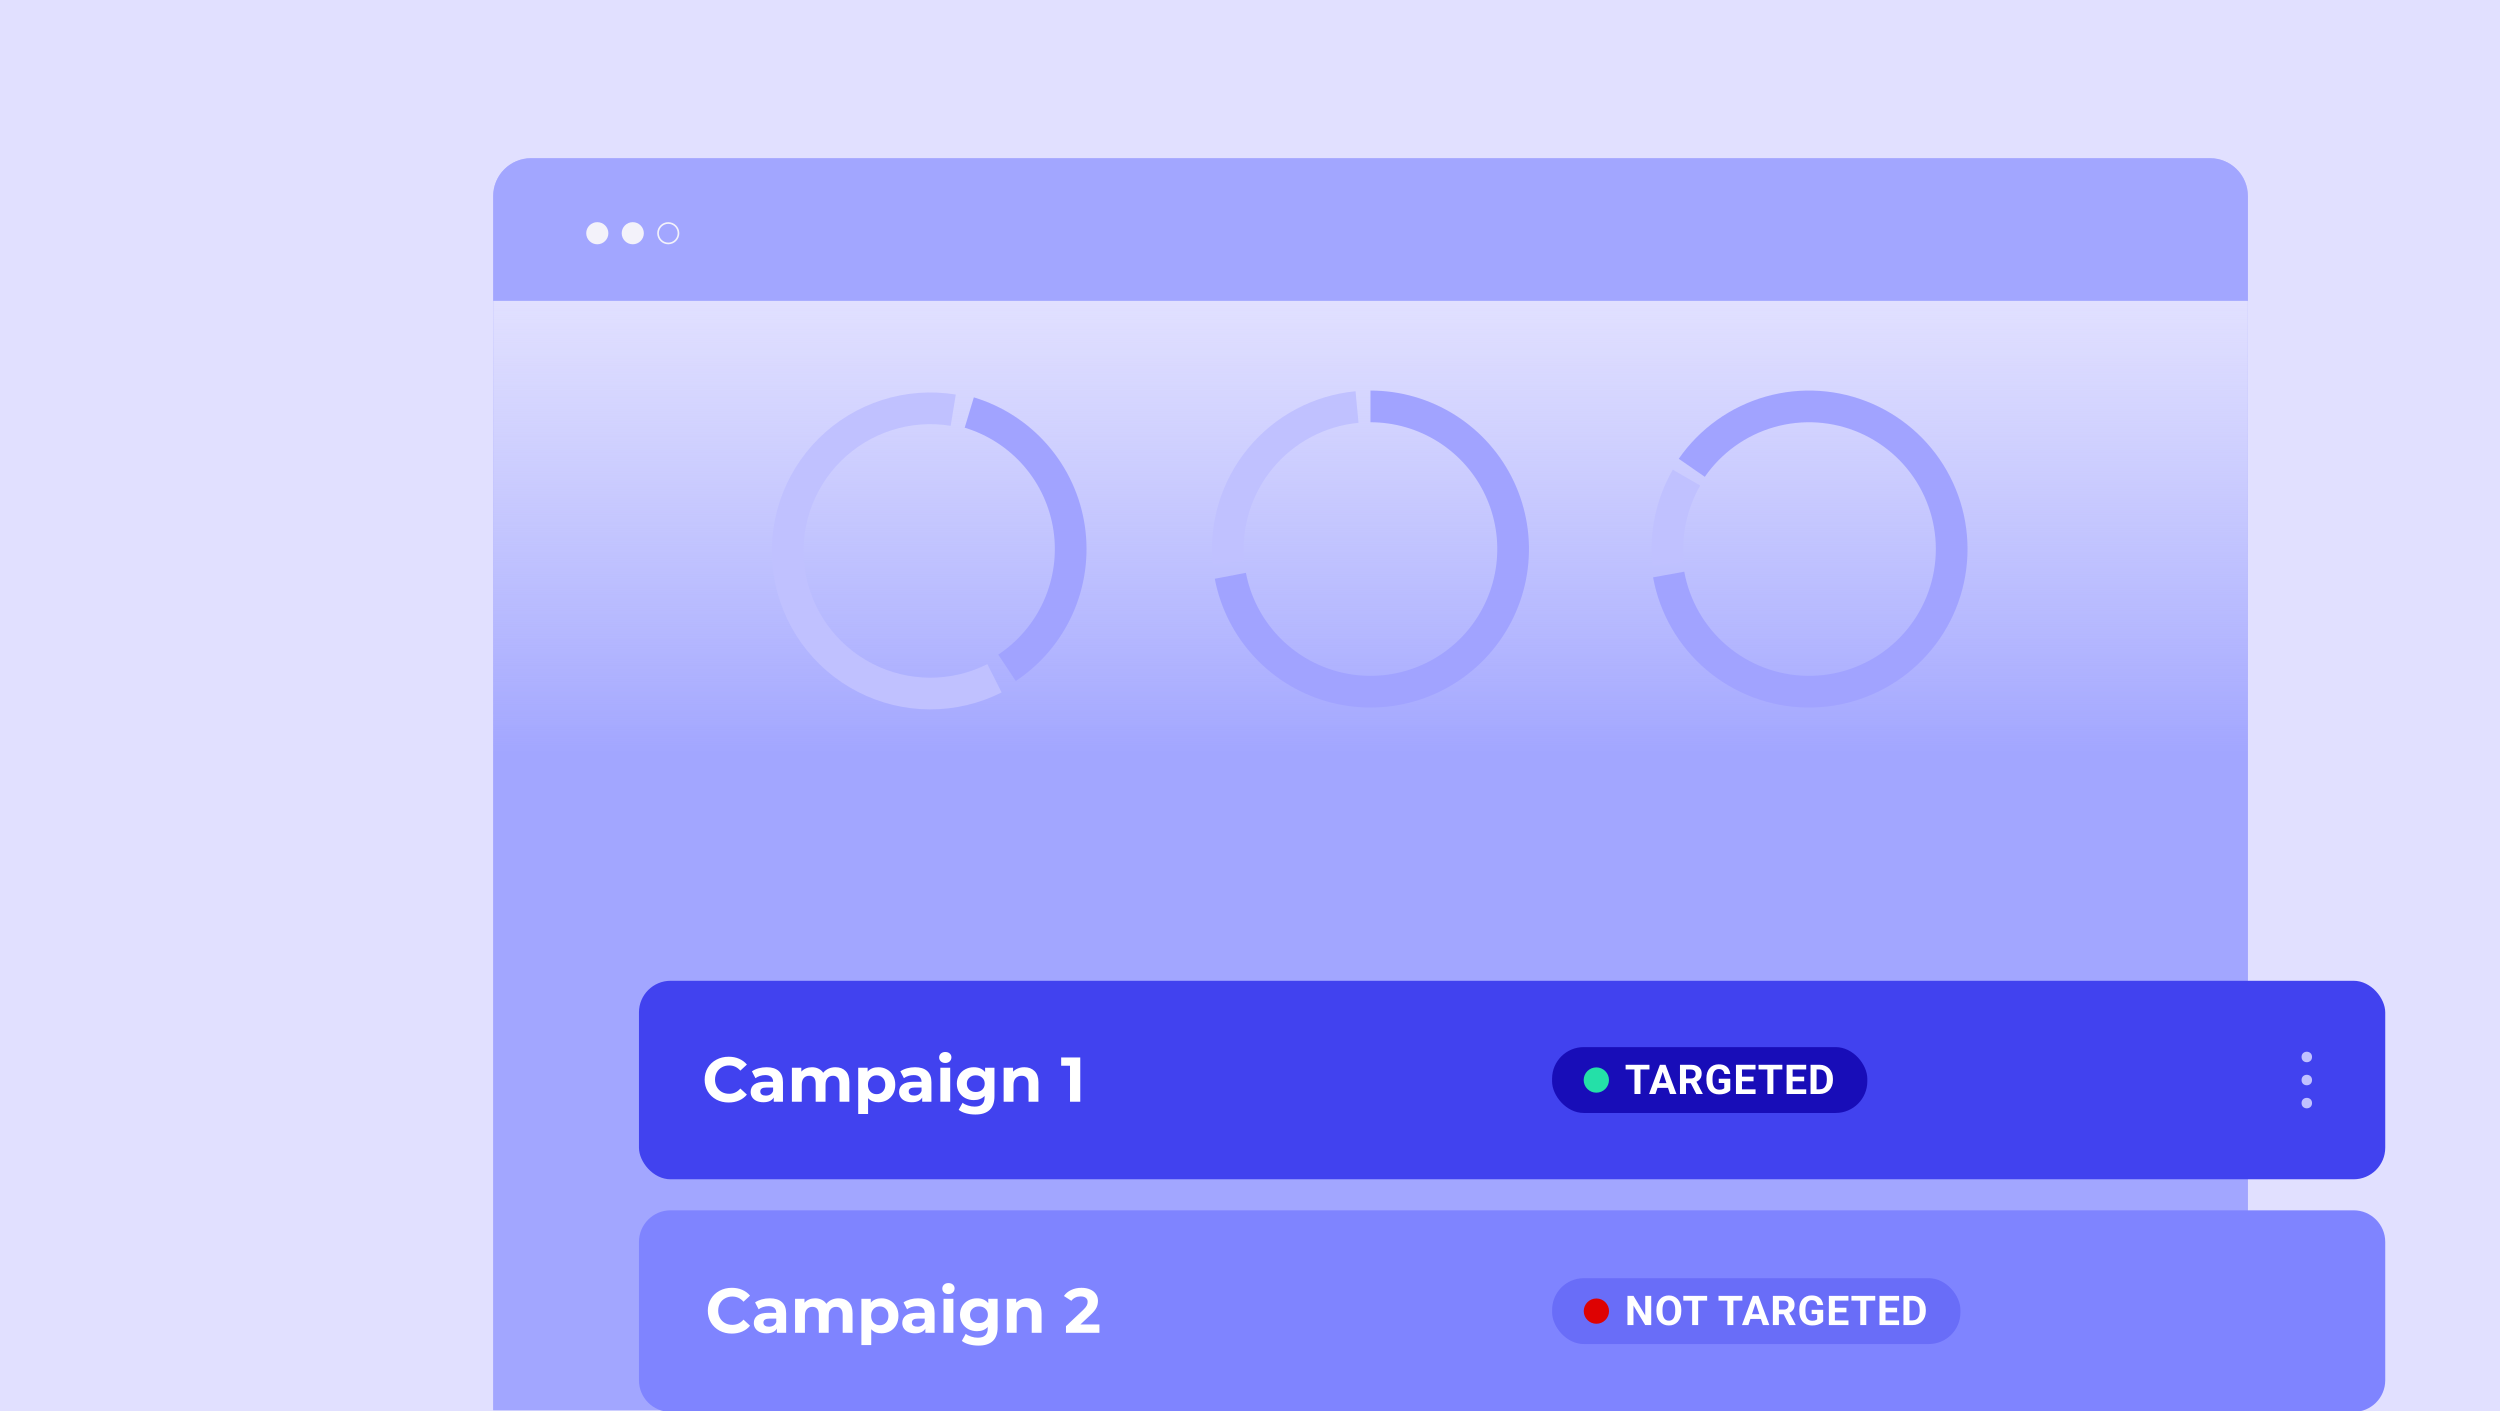
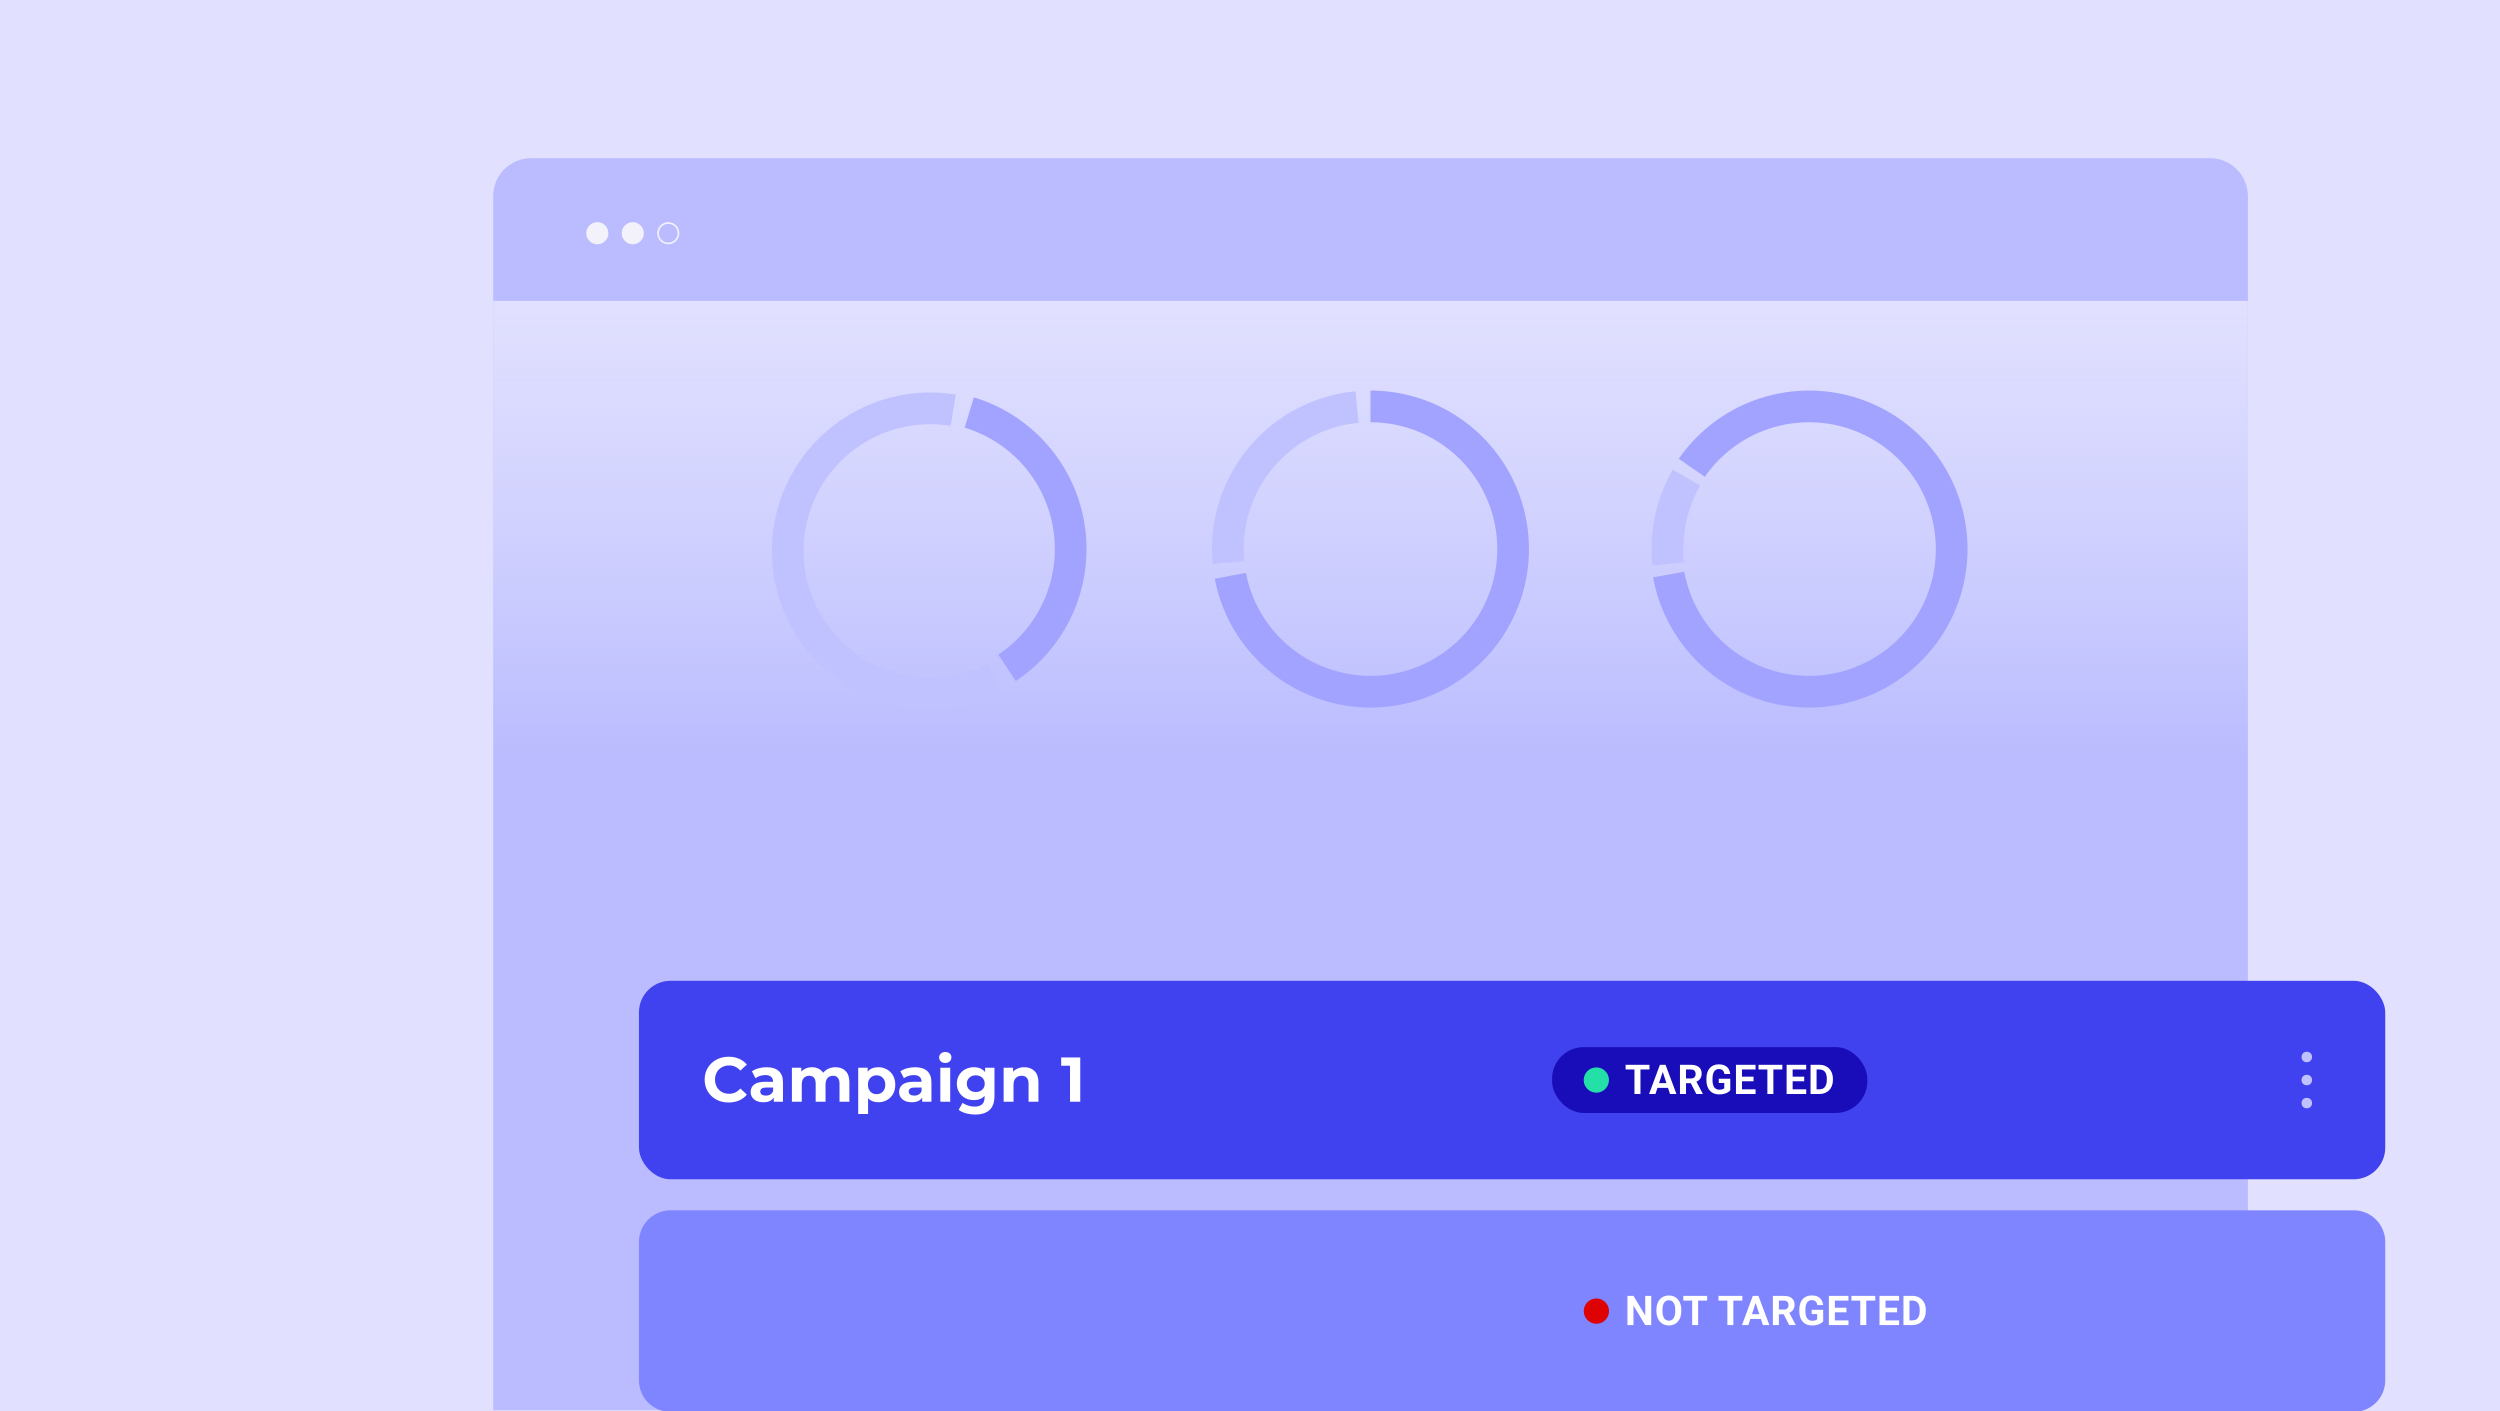
<svg xmlns="http://www.w3.org/2000/svg" width="806" height="455" viewBox="0 0 806 455" fill="none">
  <path d="M0 0H806V455H0V0Z" fill="#E1E0FF" />
-   <path opacity="0.6" d="M724.718 63.232C724.718 56.476 719.242 51 712.487 51H171.232C164.477 51 159 56.476 159 63.232V454.647H724.718V63.232Z" fill="#7F84FF" />
  <path opacity="0.6" d="M724.718 63.232C724.718 56.476 719.242 51 712.487 51H171.232C164.477 51 159 56.476 159 63.232V454.647H724.718V63.232Z" fill="#A1A3FF" />
  <circle cx="192.568" cy="75.191" r="3.568" fill="#F3F2FA" />
  <circle cx="204.006" cy="75.191" r="3.568" fill="#F3F2FA" />
  <circle cx="215.446" cy="75.191" r="3.297" stroke="#F3F2FA" stroke-width="0.541" />
  <g style="mix-blend-mode:multiply">
    <rect width="565.718" height="160.032" transform="translate(159 97)" fill="url(#paint0_linear_13175_23203)" />
    <path d="M313.969 128.108C323.25 130.908 331.542 136.291 337.878 143.628C344.214 150.965 348.331 159.954 349.749 169.544C351.167 179.134 349.827 188.929 345.886 197.786C341.944 206.642 335.564 214.195 327.491 219.561L321.835 211.052C328.294 206.759 333.398 200.717 336.551 193.632C339.704 186.546 340.776 178.71 339.642 171.038C338.507 163.366 335.214 156.176 330.145 150.306C325.076 144.436 318.442 140.13 311.018 137.889L313.969 128.108Z" fill="#A1A3FF" />
    <path d="M308.145 127.2C300.188 125.903 292.038 126.509 284.359 128.966C276.681 131.423 269.693 135.663 263.968 141.338C258.242 147.014 253.941 153.963 251.415 161.62C248.89 169.276 248.213 177.421 249.439 185.389C250.665 193.357 253.759 200.922 258.469 207.465C263.179 214.008 269.37 219.344 276.537 223.036C283.704 226.727 291.643 228.671 299.705 228.706C307.767 228.742 315.722 226.869 322.922 223.241L318.324 214.117C312.564 217.019 306.199 218.518 299.75 218.489C293.301 218.461 286.949 216.906 281.216 213.953C275.482 210.999 270.529 206.731 266.761 201.496C262.994 196.262 260.518 190.21 259.537 183.835C258.557 177.461 259.098 170.945 261.119 164.82C263.139 158.695 266.58 153.135 271.16 148.595C275.741 144.054 281.331 140.663 287.474 138.697C293.616 136.731 300.137 136.247 306.502 137.284L308.145 127.2Z" fill="#C0C1FF" />
    <path d="M390.966 181.833C390.334 175.153 391.023 168.413 392.995 161.999C394.968 155.584 398.184 149.621 402.461 144.45C406.737 139.279 411.991 135.001 417.921 131.86C423.851 128.719 430.342 126.776 437.022 126.144L437.986 136.318C432.641 136.824 427.448 138.378 422.704 140.891C417.96 143.404 413.758 146.826 410.336 150.963C406.915 155.1 404.342 159.871 402.764 165.002C401.186 170.134 400.635 175.525 401.141 180.87L390.966 181.833Z" fill="#C0C1FF" />
    <path d="M441.839 125.916C451.536 125.916 461.032 128.675 469.22 133.87C477.407 139.066 483.947 146.484 488.076 155.258C492.204 164.032 493.751 173.8 492.536 183.42C491.321 193.041 487.393 202.117 481.212 209.588C475.031 217.06 466.852 222.618 457.63 225.615C448.407 228.611 438.523 228.922 429.131 226.511C419.738 224.099 411.226 219.065 404.588 211.996C397.95 204.928 393.461 196.116 391.644 186.591L401.683 184.676C403.136 192.296 406.728 199.345 412.038 205C417.349 210.655 424.158 214.682 431.672 216.612C439.186 218.541 447.094 218.292 454.471 215.895C461.849 213.498 468.393 209.051 473.337 203.074C478.282 197.096 481.424 189.836 482.397 182.139C483.369 174.443 482.131 166.629 478.828 159.61C475.525 152.591 470.293 146.656 463.743 142.499C457.194 138.343 449.596 136.136 441.839 136.136V125.916Z" fill="#A1A3FF" />
    <path d="M541.231 147.91C547.965 138.193 557.86 131.111 569.229 127.871C580.599 124.631 592.741 125.434 603.585 130.143C614.429 134.852 623.306 143.175 628.701 153.694C634.097 164.213 635.678 176.278 633.175 187.833C630.673 199.387 624.241 209.717 614.977 217.061C605.712 224.405 594.188 228.31 582.367 228.109C570.546 227.909 559.161 223.616 550.15 215.962C541.14 208.309 535.062 197.767 532.952 186.135L543.008 184.311C544.696 193.617 549.558 202.05 556.767 208.173C563.975 214.296 573.084 217.73 582.54 217.891C591.997 218.051 601.216 214.927 608.628 209.052C616.04 203.176 621.185 194.913 623.187 185.669C625.189 176.426 623.924 166.774 619.607 158.358C615.291 149.943 608.19 143.284 599.515 139.518C590.839 135.751 581.126 135.108 572.03 137.7C562.934 140.292 555.018 145.957 549.631 153.731L541.231 147.91Z" fill="#A1A3FF" />
    <path d="M539.307 151.431C533.914 160.779 531.618 171.593 532.75 182.325L542.913 181.254C542.008 172.668 543.845 164.017 548.159 156.539L539.307 151.431Z" fill="#C0C1FF" />
  </g>
  <g filter="url(#filter0_dddddd_13175_23203)">
    <rect x="206" y="265" width="563" height="64" rx="10.193" fill="#4142EF" />
    <path d="M234.908 304.245C233.453 304.245 232.135 303.932 230.953 303.307C229.784 302.668 228.86 301.791 228.18 300.677C227.514 299.549 227.181 298.278 227.181 296.865C227.181 295.451 227.514 294.187 228.18 293.073C228.86 291.945 229.784 291.068 230.953 290.443C232.135 289.804 233.46 289.485 234.928 289.485C236.165 289.485 237.279 289.702 238.271 290.137C239.277 290.572 240.12 291.197 240.799 292.013L238.679 293.97C237.714 292.856 236.518 292.298 235.091 292.298C234.208 292.298 233.419 292.495 232.726 292.89C232.033 293.27 231.49 293.807 231.095 294.5C230.715 295.193 230.525 295.981 230.525 296.865C230.525 297.748 230.715 298.536 231.095 299.23C231.49 299.923 232.033 300.466 232.726 300.861C233.419 301.241 234.208 301.431 235.091 301.431C236.518 301.431 237.714 300.867 238.679 299.739L240.799 301.696C240.12 302.525 239.277 303.157 238.271 303.592C237.266 304.027 236.144 304.245 234.908 304.245ZM247.149 292.869C248.848 292.869 250.153 293.277 251.064 294.092C251.974 294.894 252.429 296.111 252.429 297.741V304H249.453V302.634C248.855 303.653 247.741 304.163 246.11 304.163C245.267 304.163 244.533 304.02 243.908 303.735C243.296 303.45 242.828 303.055 242.501 302.553C242.175 302.05 242.012 301.479 242.012 300.84C242.012 299.821 242.393 299.019 243.154 298.435C243.928 297.85 245.118 297.558 246.721 297.558H249.249C249.249 296.865 249.039 296.335 248.617 295.968C248.196 295.587 247.564 295.397 246.721 295.397C246.137 295.397 245.559 295.492 244.989 295.682C244.431 295.859 243.956 296.104 243.561 296.416L242.42 294.194C243.018 293.773 243.731 293.447 244.56 293.216C245.403 292.985 246.266 292.869 247.149 292.869ZM246.905 302.023C247.448 302.023 247.931 301.9 248.352 301.656C248.774 301.397 249.073 301.024 249.249 300.534V299.413H247.068C245.763 299.413 245.111 299.841 245.111 300.697C245.111 301.105 245.267 301.431 245.58 301.676C245.906 301.907 246.348 302.023 246.905 302.023ZM269.354 292.869C270.727 292.869 271.814 293.277 272.616 294.092C273.431 294.894 273.839 296.104 273.839 297.721V304H270.659V298.21C270.659 297.34 270.475 296.695 270.108 296.274C269.755 295.839 269.245 295.621 268.579 295.621C267.832 295.621 267.241 295.866 266.806 296.355C266.371 296.831 266.153 297.544 266.153 298.496V304H262.973V298.21C262.973 296.484 262.28 295.621 260.894 295.621C260.16 295.621 259.575 295.866 259.14 296.355C258.705 296.831 258.488 297.544 258.488 298.496V304H255.308V293.032H258.345V294.296C258.753 293.834 259.249 293.481 259.834 293.236C260.432 292.991 261.084 292.869 261.791 292.869C262.565 292.869 263.265 293.025 263.89 293.338C264.516 293.637 265.018 294.079 265.399 294.663C265.847 294.092 266.411 293.651 267.091 293.338C267.784 293.025 268.538 292.869 269.354 292.869ZM283.172 292.869C284.192 292.869 285.116 293.107 285.945 293.583C286.787 294.045 287.447 294.704 287.922 295.56C288.398 296.403 288.636 297.388 288.636 298.516C288.636 299.644 288.398 300.636 287.922 301.492C287.447 302.335 286.787 302.994 285.945 303.47C285.116 303.932 284.192 304.163 283.172 304.163C281.772 304.163 280.672 303.721 279.87 302.838V307.955H276.689V293.032H279.727V294.296C280.515 293.345 281.664 292.869 283.172 292.869ZM282.622 301.554C283.437 301.554 284.103 301.282 284.62 300.738C285.15 300.181 285.415 299.44 285.415 298.516C285.415 297.592 285.15 296.858 284.62 296.314C284.103 295.757 283.437 295.479 282.622 295.479C281.806 295.479 281.134 295.757 280.604 296.314C280.087 296.858 279.829 297.592 279.829 298.516C279.829 299.44 280.087 300.181 280.604 300.738C281.134 301.282 281.806 301.554 282.622 301.554ZM295.009 292.869C296.708 292.869 298.013 293.277 298.923 294.092C299.834 294.894 300.289 296.111 300.289 297.741V304H297.313V302.634C296.715 303.653 295.601 304.163 293.97 304.163C293.127 304.163 292.393 304.02 291.768 303.735C291.156 303.45 290.687 303.055 290.361 302.553C290.035 302.05 289.872 301.479 289.872 300.84C289.872 299.821 290.253 299.019 291.014 298.435C291.788 297.85 292.978 297.558 294.581 297.558H297.109C297.109 296.865 296.898 296.335 296.477 295.968C296.056 295.587 295.424 295.397 294.581 295.397C293.997 295.397 293.419 295.492 292.848 295.682C292.291 295.859 291.815 296.104 291.421 296.416L290.28 294.194C290.878 293.773 291.591 293.447 292.42 293.216C293.263 292.985 294.126 292.869 295.009 292.869ZM294.765 302.023C295.308 302.023 295.791 301.9 296.212 301.656C296.633 301.397 296.932 301.024 297.109 300.534V299.413H294.928C293.623 299.413 292.971 299.841 292.971 300.697C292.971 301.105 293.127 301.431 293.44 301.676C293.766 301.907 294.207 302.023 294.765 302.023ZM303.168 293.032H306.348V304H303.168V293.032ZM304.758 291.503C304.173 291.503 303.698 291.333 303.331 290.994C302.964 290.654 302.78 290.232 302.78 289.73C302.78 289.227 302.964 288.805 303.331 288.466C303.698 288.126 304.173 287.956 304.758 287.956C305.342 287.956 305.818 288.119 306.185 288.445C306.552 288.771 306.735 289.179 306.735 289.668C306.735 290.199 306.552 290.64 306.185 290.994C305.818 291.333 305.342 291.503 304.758 291.503ZM320.614 293.032V302.165C320.614 304.177 320.091 305.672 319.044 306.65C317.998 307.629 316.469 308.118 314.457 308.118C313.397 308.118 312.391 307.989 311.44 307.731C310.489 307.472 309.7 307.099 309.075 306.609L310.339 304.326C310.801 304.707 311.386 305.006 312.092 305.223C312.799 305.454 313.506 305.57 314.213 305.57C315.313 305.57 316.122 305.318 316.638 304.815C317.169 304.326 317.434 303.579 317.434 302.573V302.104C316.605 303.015 315.449 303.47 313.968 303.47C312.962 303.47 312.038 303.253 311.195 302.818C310.366 302.369 309.707 301.744 309.218 300.942C308.729 300.14 308.484 299.216 308.484 298.17C308.484 297.123 308.729 296.199 309.218 295.397C309.707 294.595 310.366 293.977 311.195 293.542C312.038 293.093 312.962 292.869 313.968 292.869C315.558 292.869 316.768 293.392 317.597 294.439V293.032H320.614ZM314.6 300.861C315.442 300.861 316.129 300.616 316.659 300.127C317.203 299.624 317.474 298.971 317.474 298.17C317.474 297.368 317.203 296.722 316.659 296.233C316.129 295.73 315.442 295.479 314.6 295.479C313.757 295.479 313.064 295.73 312.52 296.233C311.977 296.722 311.705 297.368 311.705 298.17C311.705 298.971 311.977 299.624 312.52 300.127C313.064 300.616 313.757 300.861 314.6 300.861ZM330.24 292.869C331.599 292.869 332.693 293.277 333.522 294.092C334.365 294.908 334.786 296.117 334.786 297.721V304H331.606V298.21C331.606 297.34 331.416 296.695 331.035 296.274C330.655 295.839 330.104 295.621 329.384 295.621C328.582 295.621 327.943 295.873 327.468 296.376C326.992 296.865 326.754 297.599 326.754 298.577V304H323.574V293.032H326.611V294.317C327.033 293.854 327.556 293.501 328.181 293.256C328.806 292.998 329.493 292.869 330.24 292.869ZM348.274 289.73V304H344.971V292.38H342.117V289.73H348.274Z" fill="white" />
    <rect x="500.386" y="286.384" width="101.637" height="21.232" rx="10.193" fill="#0E00AA" fill-opacity="0.8" />
    <circle cx="4.077" cy="4.077" r="4.077" transform="matrix(1 0 0 -1 510.579 301.078)" fill="#24E0A8" />
    <path d="M528.884 292.079V301.5H526.949V292.079H528.884ZM531.782 292.079V293.6H524.096V292.079H531.782ZM536.285 293.69L533.723 301.5H531.659L535.159 292.079H536.473L536.285 293.69ZM538.414 301.5L535.845 293.69L535.638 292.079H536.965L540.484 301.5H538.414ZM538.298 297.993V299.514H533.322V297.993H538.298ZM541.623 292.079H545.136C545.857 292.079 546.476 292.187 546.993 292.403C547.515 292.619 547.916 292.938 548.197 293.36C548.477 293.783 548.617 294.303 548.617 294.92C548.617 295.424 548.531 295.858 548.358 296.22C548.19 296.578 547.951 296.878 547.64 297.12C547.334 297.357 546.974 297.547 546.56 297.689L545.945 298.013H542.891L542.878 296.499H545.149C545.49 296.499 545.773 296.438 545.997 296.317C546.221 296.197 546.389 296.028 546.502 295.813C546.618 295.597 546.676 295.347 546.676 295.062C546.676 294.76 546.62 294.499 546.508 294.279C546.396 294.059 546.225 293.891 545.997 293.775C545.768 293.658 545.481 293.6 545.136 293.6H543.564V301.5H541.623V292.079ZM546.89 301.5L544.742 297.301L546.793 297.288L548.967 301.409V301.5H546.89ZM557.844 296.576V300.309C557.697 300.486 557.47 300.678 557.164 300.885C556.858 301.088 556.463 301.263 555.98 301.409C555.497 301.556 554.913 301.629 554.227 301.629C553.619 301.629 553.064 301.53 552.564 301.332C552.064 301.129 551.632 300.834 551.27 300.445C550.912 300.057 550.636 299.583 550.442 299.022C550.248 298.457 550.15 297.812 550.15 297.087V296.499C550.15 295.774 550.243 295.129 550.429 294.564C550.619 293.999 550.888 293.522 551.237 293.134C551.587 292.746 552.003 292.45 552.486 292.248C552.969 292.045 553.506 291.943 554.097 291.943C554.917 291.943 555.59 292.077 556.116 292.345C556.642 292.608 557.043 292.974 557.32 293.445C557.6 293.91 557.772 294.445 557.837 295.049H555.954C555.907 294.73 555.816 294.452 555.683 294.215C555.549 293.977 555.357 293.792 555.107 293.658C554.861 293.524 554.542 293.457 554.149 293.457C553.826 293.457 553.537 293.524 553.282 293.658C553.032 293.787 552.821 293.979 552.648 294.234C552.475 294.488 552.344 294.803 552.253 295.179C552.163 295.554 552.117 295.99 552.117 296.486V297.087C552.117 297.579 552.165 298.015 552.26 298.394C552.355 298.77 552.495 299.087 552.68 299.345C552.87 299.6 553.103 299.792 553.379 299.921C553.655 300.051 553.977 300.115 554.343 300.115C554.649 300.115 554.904 300.089 555.107 300.038C555.314 299.986 555.48 299.923 555.605 299.85C555.734 299.772 555.834 299.699 555.903 299.63V297.961H554.13V296.576H557.844ZM565.996 299.986V301.5H560.981V299.986H565.996ZM561.615 292.079V301.5H559.674V292.079H561.615ZM565.342 295.916V297.391H560.981V295.916H565.342ZM565.989 292.079V293.6H560.981V292.079H565.989ZM571.735 292.079V301.5H569.8V292.079H571.735ZM574.633 292.079V293.6H566.947V292.079H574.633ZM582.326 299.986V301.5H577.312V299.986H582.326ZM577.946 292.079V301.5H576.005V292.079H577.946ZM581.673 295.916V297.391H577.312V295.916H581.673ZM582.32 292.079V293.6H577.312V292.079H582.32ZM586.616 301.5H584.565L584.578 299.986H586.616C587.125 299.986 587.554 299.872 587.903 299.643C588.253 299.41 588.516 299.072 588.693 298.627C588.874 298.183 588.964 297.646 588.964 297.016V296.557C588.964 296.074 588.913 295.649 588.809 295.282C588.71 294.915 588.561 294.607 588.363 294.357C588.164 294.107 587.921 293.919 587.632 293.794C587.343 293.665 587.01 293.6 586.635 293.6H584.526V292.079H586.635C587.265 292.079 587.841 292.187 588.363 292.403C588.889 292.614 589.344 292.918 589.728 293.315C590.112 293.712 590.407 294.186 590.614 294.739C590.826 295.286 590.931 295.897 590.931 296.57V297.016C590.931 297.685 590.826 298.295 590.614 298.847C590.407 299.399 590.112 299.874 589.728 300.271C589.348 300.663 588.893 300.967 588.363 301.183C587.836 301.394 587.254 301.5 586.616 301.5ZM585.665 292.079V301.5H583.724V292.079H585.665Z" fill="white" />
    <circle cx="743.713" cy="289.566" r="1.69" fill="#C0C1FF" />
    <circle cx="743.713" cy="297" r="1.69" fill="#C0C1FF" />
    <circle cx="743.713" cy="304.434" r="1.69" fill="#C0C1FF" />
  </g>
  <g filter="url(#filter1_dddddd_13175_23203)">
    <path d="M206 349.193C206 343.564 210.564 339 216.193 339H758.807C764.436 339 769 343.564 769 349.193V393.807C769 399.436 764.436 404 758.807 404H216.193C210.564 404 206 399.436 206 393.807V349.193Z" fill="#7F84FF" />
-     <path d="M235.927 378.745C234.473 378.745 233.154 378.432 231.972 377.807C230.803 377.168 229.879 376.291 229.2 375.177C228.534 374.049 228.201 372.778 228.201 371.365C228.201 369.951 228.534 368.687 229.2 367.573C229.879 366.445 230.803 365.568 231.972 364.943C233.154 364.304 234.48 363.985 235.947 363.985C237.184 363.985 238.299 364.202 239.291 364.637C240.296 365.072 241.139 365.697 241.819 366.513L239.698 368.47C238.733 367.356 237.537 366.798 236.11 366.798C235.227 366.798 234.439 366.995 233.746 367.39C233.053 367.77 232.509 368.307 232.115 369C231.734 369.693 231.544 370.481 231.544 371.365C231.544 372.248 231.734 373.036 232.115 373.73C232.509 374.423 233.053 374.966 233.746 375.361C234.439 375.741 235.227 375.931 236.11 375.931C237.537 375.931 238.733 375.367 239.698 374.239L241.819 376.196C241.139 377.025 240.296 377.657 239.291 378.092C238.285 378.527 237.164 378.745 235.927 378.745ZM248.169 367.369C249.868 367.369 251.172 367.777 252.083 368.592C252.993 369.394 253.449 370.611 253.449 372.241V378.5H250.472V377.134C249.874 378.153 248.76 378.663 247.129 378.663C246.286 378.663 245.553 378.52 244.927 378.235C244.316 377.95 243.847 377.555 243.521 377.053C243.194 376.55 243.031 375.979 243.031 375.34C243.031 374.321 243.412 373.519 244.173 372.935C244.948 372.35 246.137 372.058 247.741 372.058H250.269C250.269 371.365 250.058 370.835 249.637 370.468C249.215 370.087 248.583 369.897 247.741 369.897C247.156 369.897 246.579 369.992 246.008 370.182C245.451 370.359 244.975 370.604 244.581 370.916L243.439 368.694C244.037 368.273 244.751 367.947 245.58 367.716C246.422 367.485 247.285 367.369 248.169 367.369ZM247.924 376.523C248.468 376.523 248.95 376.4 249.372 376.156C249.793 375.897 250.092 375.524 250.269 375.034V373.913H248.087C246.782 373.913 246.13 374.341 246.13 375.197C246.13 375.605 246.286 375.931 246.599 376.176C246.925 376.407 247.367 376.523 247.924 376.523ZM270.373 367.369C271.746 367.369 272.833 367.777 273.635 368.592C274.45 369.394 274.858 370.604 274.858 372.221V378.5H271.678V372.71C271.678 371.84 271.494 371.195 271.127 370.774C270.774 370.339 270.264 370.121 269.598 370.121C268.851 370.121 268.26 370.366 267.825 370.855C267.39 371.331 267.173 372.044 267.173 372.996V378.5H263.992V372.71C263.992 370.984 263.299 370.121 261.913 370.121C261.179 370.121 260.595 370.366 260.16 370.855C259.725 371.331 259.507 372.044 259.507 372.996V378.5H256.327V367.532H259.365V368.796C259.772 368.334 260.268 367.981 260.853 367.736C261.451 367.491 262.103 367.369 262.81 367.369C263.585 367.369 264.284 367.525 264.91 367.838C265.535 368.137 266.038 368.579 266.418 369.163C266.867 368.592 267.431 368.151 268.11 367.838C268.803 367.525 269.558 367.369 270.373 367.369ZM284.192 367.369C285.211 367.369 286.135 367.607 286.964 368.083C287.807 368.545 288.466 369.204 288.942 370.06C289.417 370.903 289.655 371.888 289.655 373.016C289.655 374.144 289.417 375.136 288.942 375.992C288.466 376.835 287.807 377.494 286.964 377.97C286.135 378.432 285.211 378.663 284.192 378.663C282.792 378.663 281.691 378.221 280.889 377.338V382.455H277.709V367.532H280.746V368.796C281.535 367.845 282.683 367.369 284.192 367.369ZM283.641 376.054C284.457 376.054 285.123 375.782 285.639 375.238C286.169 374.681 286.434 373.94 286.434 373.016C286.434 372.092 286.169 371.358 285.639 370.814C285.123 370.257 284.457 369.979 283.641 369.979C282.826 369.979 282.153 370.257 281.623 370.814C281.106 371.358 280.848 372.092 280.848 373.016C280.848 373.94 281.106 374.681 281.623 375.238C282.153 375.782 282.826 376.054 283.641 376.054ZM296.029 367.369C297.727 367.369 299.032 367.777 299.943 368.592C300.853 369.394 301.309 370.611 301.309 372.241V378.5H298.332V377.134C297.734 378.153 296.62 378.663 294.989 378.663C294.146 378.663 293.412 378.52 292.787 378.235C292.176 377.95 291.707 377.555 291.381 377.053C291.054 376.55 290.891 375.979 290.891 375.34C290.891 374.321 291.272 373.519 292.033 372.935C292.808 372.35 293.997 372.058 295.601 372.058H298.128C298.128 371.365 297.918 370.835 297.496 370.468C297.075 370.087 296.443 369.897 295.601 369.897C295.016 369.897 294.438 369.992 293.868 370.182C293.31 370.359 292.835 370.604 292.441 370.916L291.299 368.694C291.897 368.273 292.611 367.947 293.44 367.716C294.282 367.485 295.145 367.369 296.029 367.369ZM295.784 376.523C296.328 376.523 296.81 376.4 297.231 376.156C297.653 375.897 297.952 375.524 298.128 375.034V373.913H295.947C294.642 373.913 293.99 374.341 293.99 375.197C293.99 375.605 294.146 375.931 294.459 376.176C294.785 376.407 295.227 376.523 295.784 376.523ZM304.187 367.532H307.367V378.5H304.187V367.532ZM305.777 366.003C305.193 366.003 304.717 365.833 304.35 365.494C303.983 365.154 303.8 364.732 303.8 364.23C303.8 363.727 303.983 363.305 304.35 362.966C304.717 362.626 305.193 362.456 305.777 362.456C306.361 362.456 306.837 362.619 307.204 362.945C307.571 363.271 307.755 363.679 307.755 364.168C307.755 364.699 307.571 365.14 307.204 365.494C306.837 365.833 306.361 366.003 305.777 366.003ZM321.633 367.532V376.665C321.633 378.677 321.11 380.172 320.063 381.15C319.017 382.129 317.488 382.618 315.476 382.618C314.416 382.618 313.411 382.489 312.459 382.231C311.508 381.972 310.72 381.599 310.094 381.109L311.358 378.826C311.821 379.207 312.405 379.506 313.112 379.723C313.818 379.954 314.525 380.07 315.232 380.07C316.333 380.07 317.141 379.818 317.658 379.315C318.188 378.826 318.453 378.079 318.453 377.073V376.604C317.624 377.515 316.469 377.97 314.987 377.97C313.981 377.97 313.057 377.753 312.215 377.318C311.386 376.869 310.726 376.244 310.237 375.442C309.748 374.64 309.503 373.716 309.503 372.67C309.503 371.623 309.748 370.699 310.237 369.897C310.726 369.095 311.386 368.477 312.215 368.042C313.057 367.593 313.981 367.369 314.987 367.369C316.577 367.369 317.787 367.892 318.616 368.939V367.532H321.633ZM315.619 375.361C316.462 375.361 317.148 375.116 317.678 374.627C318.222 374.124 318.494 373.471 318.494 372.67C318.494 371.868 318.222 371.222 317.678 370.733C317.148 370.23 316.462 369.979 315.619 369.979C314.777 369.979 314.083 370.23 313.54 370.733C312.996 371.222 312.724 371.868 312.724 372.67C312.724 373.471 312.996 374.124 313.54 374.627C314.083 375.116 314.777 375.361 315.619 375.361ZM331.259 367.369C332.618 367.369 333.713 367.777 334.542 368.592C335.384 369.408 335.806 370.617 335.806 372.221V378.5H332.625V372.71C332.625 371.84 332.435 371.195 332.054 370.774C331.674 370.339 331.123 370.121 330.403 370.121C329.601 370.121 328.963 370.373 328.487 370.876C328.011 371.365 327.773 372.099 327.773 373.077V378.5H324.593V367.532H327.631V368.817C328.052 368.354 328.575 368.001 329.2 367.756C329.826 367.498 330.512 367.369 331.259 367.369ZM354.451 375.809V378.5H343.667V376.359L349.171 371.161C349.755 370.604 350.149 370.128 350.353 369.734C350.557 369.326 350.659 368.925 350.659 368.531C350.659 367.96 350.462 367.525 350.068 367.226C349.687 366.914 349.123 366.758 348.376 366.758C347.751 366.758 347.187 366.88 346.684 367.124C346.181 367.356 345.76 367.709 345.42 368.185L343.014 366.635C343.571 365.806 344.339 365.161 345.318 364.699C346.296 364.223 347.418 363.985 348.682 363.985C349.742 363.985 350.666 364.162 351.454 364.515C352.256 364.855 352.874 365.344 353.309 365.983C353.758 366.608 353.982 367.349 353.982 368.205C353.982 368.98 353.819 369.707 353.493 370.386C353.167 371.066 352.535 371.84 351.597 372.71L348.315 375.809H354.451Z" fill="white" />
-     <rect x="500.406" y="360.884" width="131.637" height="21.232" rx="10.193" fill="#3838E7" fill-opacity="0.3" />
    <circle cx="4.077" cy="4.077" r="4.077" transform="matrix(1 0 0 -1 510.599 375.578)" fill="#DE0202" />
    <path d="M532.358 366.579V376H530.417L526.632 369.685V376H524.691V366.579H526.632L530.423 372.901V366.579H532.358ZM542.05 371.07V371.516C542.05 372.232 541.953 372.875 541.759 373.444C541.565 374.014 541.291 374.499 540.937 374.9C540.584 375.297 540.161 375.601 539.669 375.812C539.182 376.024 538.64 376.129 538.045 376.129C537.454 376.129 536.913 376.024 536.421 375.812C535.934 375.601 535.511 375.297 535.153 374.9C534.795 374.499 534.517 374.014 534.318 373.444C534.124 372.875 534.027 372.232 534.027 371.516V371.07C534.027 370.349 534.124 369.707 534.318 369.142C534.512 368.572 534.786 368.087 535.14 367.686C535.498 367.285 535.921 366.978 536.408 366.767C536.9 366.556 537.441 366.45 538.032 366.45C538.627 366.45 539.169 366.556 539.656 366.767C540.148 366.978 540.571 367.285 540.924 367.686C541.282 368.087 541.558 368.572 541.753 369.142C541.951 369.707 542.05 370.349 542.05 371.07ZM540.09 371.516V371.057C540.09 370.556 540.044 370.116 539.954 369.737C539.863 369.357 539.729 369.038 539.553 368.779C539.376 368.52 539.16 368.326 538.906 368.197C538.651 368.063 538.36 367.996 538.032 367.996C537.704 367.996 537.413 368.063 537.159 368.197C536.908 368.326 536.695 368.52 536.518 368.779C536.346 369.038 536.214 369.357 536.123 369.737C536.033 370.116 535.988 370.556 535.988 371.057V371.516C535.988 372.012 536.033 372.452 536.123 372.836C536.214 373.216 536.348 373.537 536.525 373.8C536.701 374.059 536.917 374.255 537.172 374.389C537.426 374.523 537.717 374.589 538.045 374.589C538.373 374.589 538.664 374.523 538.919 374.389C539.173 374.255 539.387 374.059 539.559 373.8C539.732 373.537 539.863 373.216 539.954 372.836C540.044 372.452 540.09 372.012 540.09 371.516ZM547.485 366.579V376H545.55V366.579H547.485ZM550.384 366.579V368.1H542.697V366.579H550.384ZM558.833 366.579V376H556.899V366.579H558.833ZM561.732 366.579V368.1H554.045V366.579H561.732ZM566.235 368.19L563.673 376H561.609L565.109 366.579H566.423L566.235 368.19ZM568.364 376L565.795 368.19L565.588 366.579H566.914L570.434 376H568.364ZM568.247 372.493V374.014H563.271V372.493H568.247ZM571.573 366.579H575.086C575.806 366.579 576.425 366.687 576.943 366.903C577.465 367.119 577.866 367.438 578.146 367.86C578.427 368.283 578.567 368.803 578.567 369.42C578.567 369.924 578.481 370.358 578.308 370.72C578.14 371.078 577.9 371.378 577.59 371.62C577.284 371.857 576.923 372.047 576.509 372.189L575.895 372.513H572.841L572.828 370.999H575.099C575.44 370.999 575.722 370.938 575.946 370.817C576.171 370.697 576.339 370.528 576.451 370.313C576.568 370.097 576.626 369.847 576.626 369.562C576.626 369.26 576.57 368.999 576.458 368.779C576.345 368.559 576.175 368.391 575.946 368.275C575.718 368.158 575.431 368.1 575.086 368.1H573.514V376H571.573V366.579ZM576.839 376L574.691 371.801L576.742 371.788L578.916 375.909V376H576.839ZM587.793 371.076V374.809C587.647 374.986 587.42 375.178 587.114 375.385C586.808 375.588 586.413 375.763 585.93 375.909C585.447 376.056 584.862 376.129 584.176 376.129C583.568 376.129 583.014 376.03 582.513 375.832C582.013 375.629 581.582 375.334 581.219 374.945C580.861 374.557 580.585 374.083 580.391 373.522C580.197 372.957 580.1 372.312 580.1 371.587V370.999C580.1 370.274 580.193 369.629 580.378 369.064C580.568 368.499 580.838 368.022 581.187 367.634C581.536 367.246 581.953 366.95 582.436 366.748C582.919 366.545 583.456 366.443 584.047 366.443C584.866 366.443 585.539 366.577 586.066 366.845C586.592 367.108 586.993 367.474 587.269 367.945C587.549 368.41 587.722 368.945 587.787 369.549H585.904C585.856 369.23 585.766 368.952 585.632 368.715C585.498 368.477 585.306 368.292 585.056 368.158C584.81 368.024 584.491 367.957 584.099 367.957C583.775 367.957 583.486 368.024 583.232 368.158C582.981 368.287 582.77 368.479 582.598 368.734C582.425 368.988 582.293 369.303 582.203 369.679C582.112 370.054 582.067 370.49 582.067 370.986V371.587C582.067 372.079 582.114 372.515 582.209 372.894C582.304 373.27 582.444 373.587 582.63 373.845C582.82 374.1 583.053 374.292 583.329 374.421C583.605 374.551 583.926 374.615 584.293 374.615C584.599 374.615 584.854 374.589 585.056 374.538C585.263 374.486 585.429 374.423 585.554 374.35C585.684 374.272 585.783 374.199 585.852 374.13V372.461H584.079V371.076H587.793ZM595.945 374.486V376H590.931V374.486H595.945ZM591.565 366.579V376H589.624V366.579H591.565ZM595.292 370.416V371.891H590.931V370.416H595.292ZM595.939 366.579V368.1H590.931V366.579H595.939ZM601.684 366.579V376H599.75V366.579H601.684ZM604.583 366.579V368.1H596.896V366.579H604.583ZM612.276 374.486V376H607.261V374.486H612.276ZM607.895 366.579V376H605.954V366.579H607.895ZM611.622 370.416V371.891H607.261V370.416H611.622ZM612.269 366.579V368.1H607.261V366.579H612.269ZM616.565 376H614.514L614.527 374.486H616.565C617.074 374.486 617.503 374.372 617.853 374.143C618.202 373.91 618.465 373.572 618.642 373.127C618.823 372.683 618.914 372.146 618.914 371.516V371.057C618.914 370.574 618.862 370.149 618.759 369.782C618.66 369.415 618.511 369.107 618.312 368.857C618.114 368.607 617.87 368.419 617.581 368.294C617.292 368.165 616.96 368.1 616.585 368.1H614.475V366.579H616.585C617.214 366.579 617.79 366.687 618.312 366.903C618.839 367.114 619.294 367.418 619.678 367.815C620.061 368.212 620.357 368.686 620.564 369.239C620.775 369.786 620.881 370.397 620.881 371.07V371.516C620.881 372.185 620.775 372.795 620.564 373.347C620.357 373.899 620.061 374.374 619.678 374.771C619.298 375.163 618.843 375.467 618.312 375.683C617.786 375.894 617.204 376 616.565 376ZM615.614 366.579V376H613.673V366.579H615.614Z" fill="white" />
  </g>
  <defs>
    <filter id="filter0_dddddd_13175_23203" x="183.575" y="265" width="607.85" height="113.946" filterUnits="userSpaceOnUse" color-interpolation-filters="sRGB">
      <feFlood flood-opacity="0" result="BackgroundImageFix" />
      <feColorMatrix in="SourceAlpha" type="matrix" values="0 0 0 0 0 0 0 0 0 0 0 0 0 0 0 0 0 0 127 0" result="hardAlpha" />
      <feOffset dy="0.762" />
      <feGaussianBlur stdDeviation="0.31" />
      <feColorMatrix type="matrix" values="0 0 0 0 0.298 0 0 0 0 0.298 0 0 0 0 0.659 0 0 0 0.02 0" />
      <feBlend mode="normal" in2="BackgroundImageFix" result="effect1_dropShadow_13175_23203" />
      <feColorMatrix in="SourceAlpha" type="matrix" values="0 0 0 0 0 0 0 0 0 0 0 0 0 0 0 0 0 0 127 0" result="hardAlpha" />
      <feOffset dy="1.83" />
      <feGaussianBlur stdDeviation="0.746" />
      <feColorMatrix type="matrix" values="0 0 0 0 0.298 0 0 0 0 0.298 0 0 0 0 0.659 0 0 0 0.028 0" />
      <feBlend mode="normal" in2="effect1_dropShadow_13175_23203" result="effect2_dropShadow_13175_23203" />
      <feColorMatrix in="SourceAlpha" type="matrix" values="0 0 0 0 0 0 0 0 0 0 0 0 0 0 0 0 0 0 127 0" result="hardAlpha" />
      <feOffset dy="3.446" />
      <feGaussianBlur stdDeviation="1.404" />
      <feColorMatrix type="matrix" values="0 0 0 0 0.298 0 0 0 0 0.298 0 0 0 0 0.659 0 0 0 0.035 0" />
      <feBlend mode="normal" in2="effect2_dropShadow_13175_23203" result="effect3_dropShadow_13175_23203" />
      <feColorMatrix in="SourceAlpha" type="matrix" values="0 0 0 0 0 0 0 0 0 0 0 0 0 0 0 0 0 0 127 0" result="hardAlpha" />
      <feOffset dy="6.147" />
      <feGaussianBlur stdDeviation="2.504" />
      <feColorMatrix type="matrix" values="0 0 0 0 0.298 0 0 0 0 0.298 0 0 0 0 0.659 0 0 0 0.042 0" />
      <feBlend mode="normal" in2="effect3_dropShadow_13175_23203" result="effect4_dropShadow_13175_23203" />
      <feColorMatrix in="SourceAlpha" type="matrix" values="0 0 0 0 0 0 0 0 0 0 0 0 0 0 0 0 0 0 127 0" result="hardAlpha" />
      <feOffset dy="11.498" />
      <feGaussianBlur stdDeviation="4.684" />
      <feColorMatrix type="matrix" values="0 0 0 0 0.298 0 0 0 0 0.298 0 0 0 0 0.659 0 0 0 0.05 0" />
      <feBlend mode="normal" in2="effect4_dropShadow_13175_23203" result="effect5_dropShadow_13175_23203" />
      <feColorMatrix in="SourceAlpha" type="matrix" values="0 0 0 0 0 0 0 0 0 0 0 0 0 0 0 0 0 0 127 0" result="hardAlpha" />
      <feOffset dy="27.521" />
      <feGaussianBlur stdDeviation="11.212" />
      <feColorMatrix type="matrix" values="0 0 0 0 0.298 0 0 0 0 0.298 0 0 0 0 0.659 0 0 0 0.07 0" />
      <feBlend mode="normal" in2="effect5_dropShadow_13175_23203" result="effect6_dropShadow_13175_23203" />
      <feBlend mode="normal" in="SourceGraphic" in2="effect6_dropShadow_13175_23203" result="shape" />
    </filter>
    <filter id="filter1_dddddd_13175_23203" x="183.575" y="339" width="607.85" height="114.946" filterUnits="userSpaceOnUse" color-interpolation-filters="sRGB">
      <feFlood flood-opacity="0" result="BackgroundImageFix" />
      <feColorMatrix in="SourceAlpha" type="matrix" values="0 0 0 0 0 0 0 0 0 0 0 0 0 0 0 0 0 0 127 0" result="hardAlpha" />
      <feOffset dy="0.762" />
      <feGaussianBlur stdDeviation="0.31" />
      <feColorMatrix type="matrix" values="0 0 0 0 0.298 0 0 0 0 0.298 0 0 0 0 0.659 0 0 0 0.02 0" />
      <feBlend mode="normal" in2="BackgroundImageFix" result="effect1_dropShadow_13175_23203" />
      <feColorMatrix in="SourceAlpha" type="matrix" values="0 0 0 0 0 0 0 0 0 0 0 0 0 0 0 0 0 0 127 0" result="hardAlpha" />
      <feOffset dy="1.83" />
      <feGaussianBlur stdDeviation="0.746" />
      <feColorMatrix type="matrix" values="0 0 0 0 0.298 0 0 0 0 0.298 0 0 0 0 0.659 0 0 0 0.028 0" />
      <feBlend mode="normal" in2="effect1_dropShadow_13175_23203" result="effect2_dropShadow_13175_23203" />
      <feColorMatrix in="SourceAlpha" type="matrix" values="0 0 0 0 0 0 0 0 0 0 0 0 0 0 0 0 0 0 127 0" result="hardAlpha" />
      <feOffset dy="3.446" />
      <feGaussianBlur stdDeviation="1.404" />
      <feColorMatrix type="matrix" values="0 0 0 0 0.298 0 0 0 0 0.298 0 0 0 0 0.659 0 0 0 0.035 0" />
      <feBlend mode="normal" in2="effect2_dropShadow_13175_23203" result="effect3_dropShadow_13175_23203" />
      <feColorMatrix in="SourceAlpha" type="matrix" values="0 0 0 0 0 0 0 0 0 0 0 0 0 0 0 0 0 0 127 0" result="hardAlpha" />
      <feOffset dy="6.147" />
      <feGaussianBlur stdDeviation="2.504" />
      <feColorMatrix type="matrix" values="0 0 0 0 0.298 0 0 0 0 0.298 0 0 0 0 0.659 0 0 0 0.042 0" />
      <feBlend mode="normal" in2="effect3_dropShadow_13175_23203" result="effect4_dropShadow_13175_23203" />
      <feColorMatrix in="SourceAlpha" type="matrix" values="0 0 0 0 0 0 0 0 0 0 0 0 0 0 0 0 0 0 127 0" result="hardAlpha" />
      <feOffset dy="11.498" />
      <feGaussianBlur stdDeviation="4.684" />
      <feColorMatrix type="matrix" values="0 0 0 0 0.298 0 0 0 0 0.298 0 0 0 0 0.659 0 0 0 0.05 0" />
      <feBlend mode="normal" in2="effect4_dropShadow_13175_23203" result="effect5_dropShadow_13175_23203" />
      <feColorMatrix in="SourceAlpha" type="matrix" values="0 0 0 0 0 0 0 0 0 0 0 0 0 0 0 0 0 0 127 0" result="hardAlpha" />
      <feOffset dy="27.521" />
      <feGaussianBlur stdDeviation="11.212" />
      <feColorMatrix type="matrix" values="0 0 0 0 0.298 0 0 0 0 0.298 0 0 0 0 0.659 0 0 0 0.07 0" />
      <feBlend mode="normal" in2="effect5_dropShadow_13175_23203" result="effect6_dropShadow_13175_23203" />
      <feBlend mode="normal" in="SourceGraphic" in2="effect6_dropShadow_13175_23203" result="shape" />
    </filter>
    <linearGradient id="paint0_linear_13175_23203" x1="282.859" y1="0" x2="282.859" y2="145.924" gradientUnits="userSpaceOnUse">
      <stop stop-color="#E1E0FF" />
      <stop offset="1" stop-color="#EBEBFD" stop-opacity="0" />
    </linearGradient>
  </defs>
</svg>